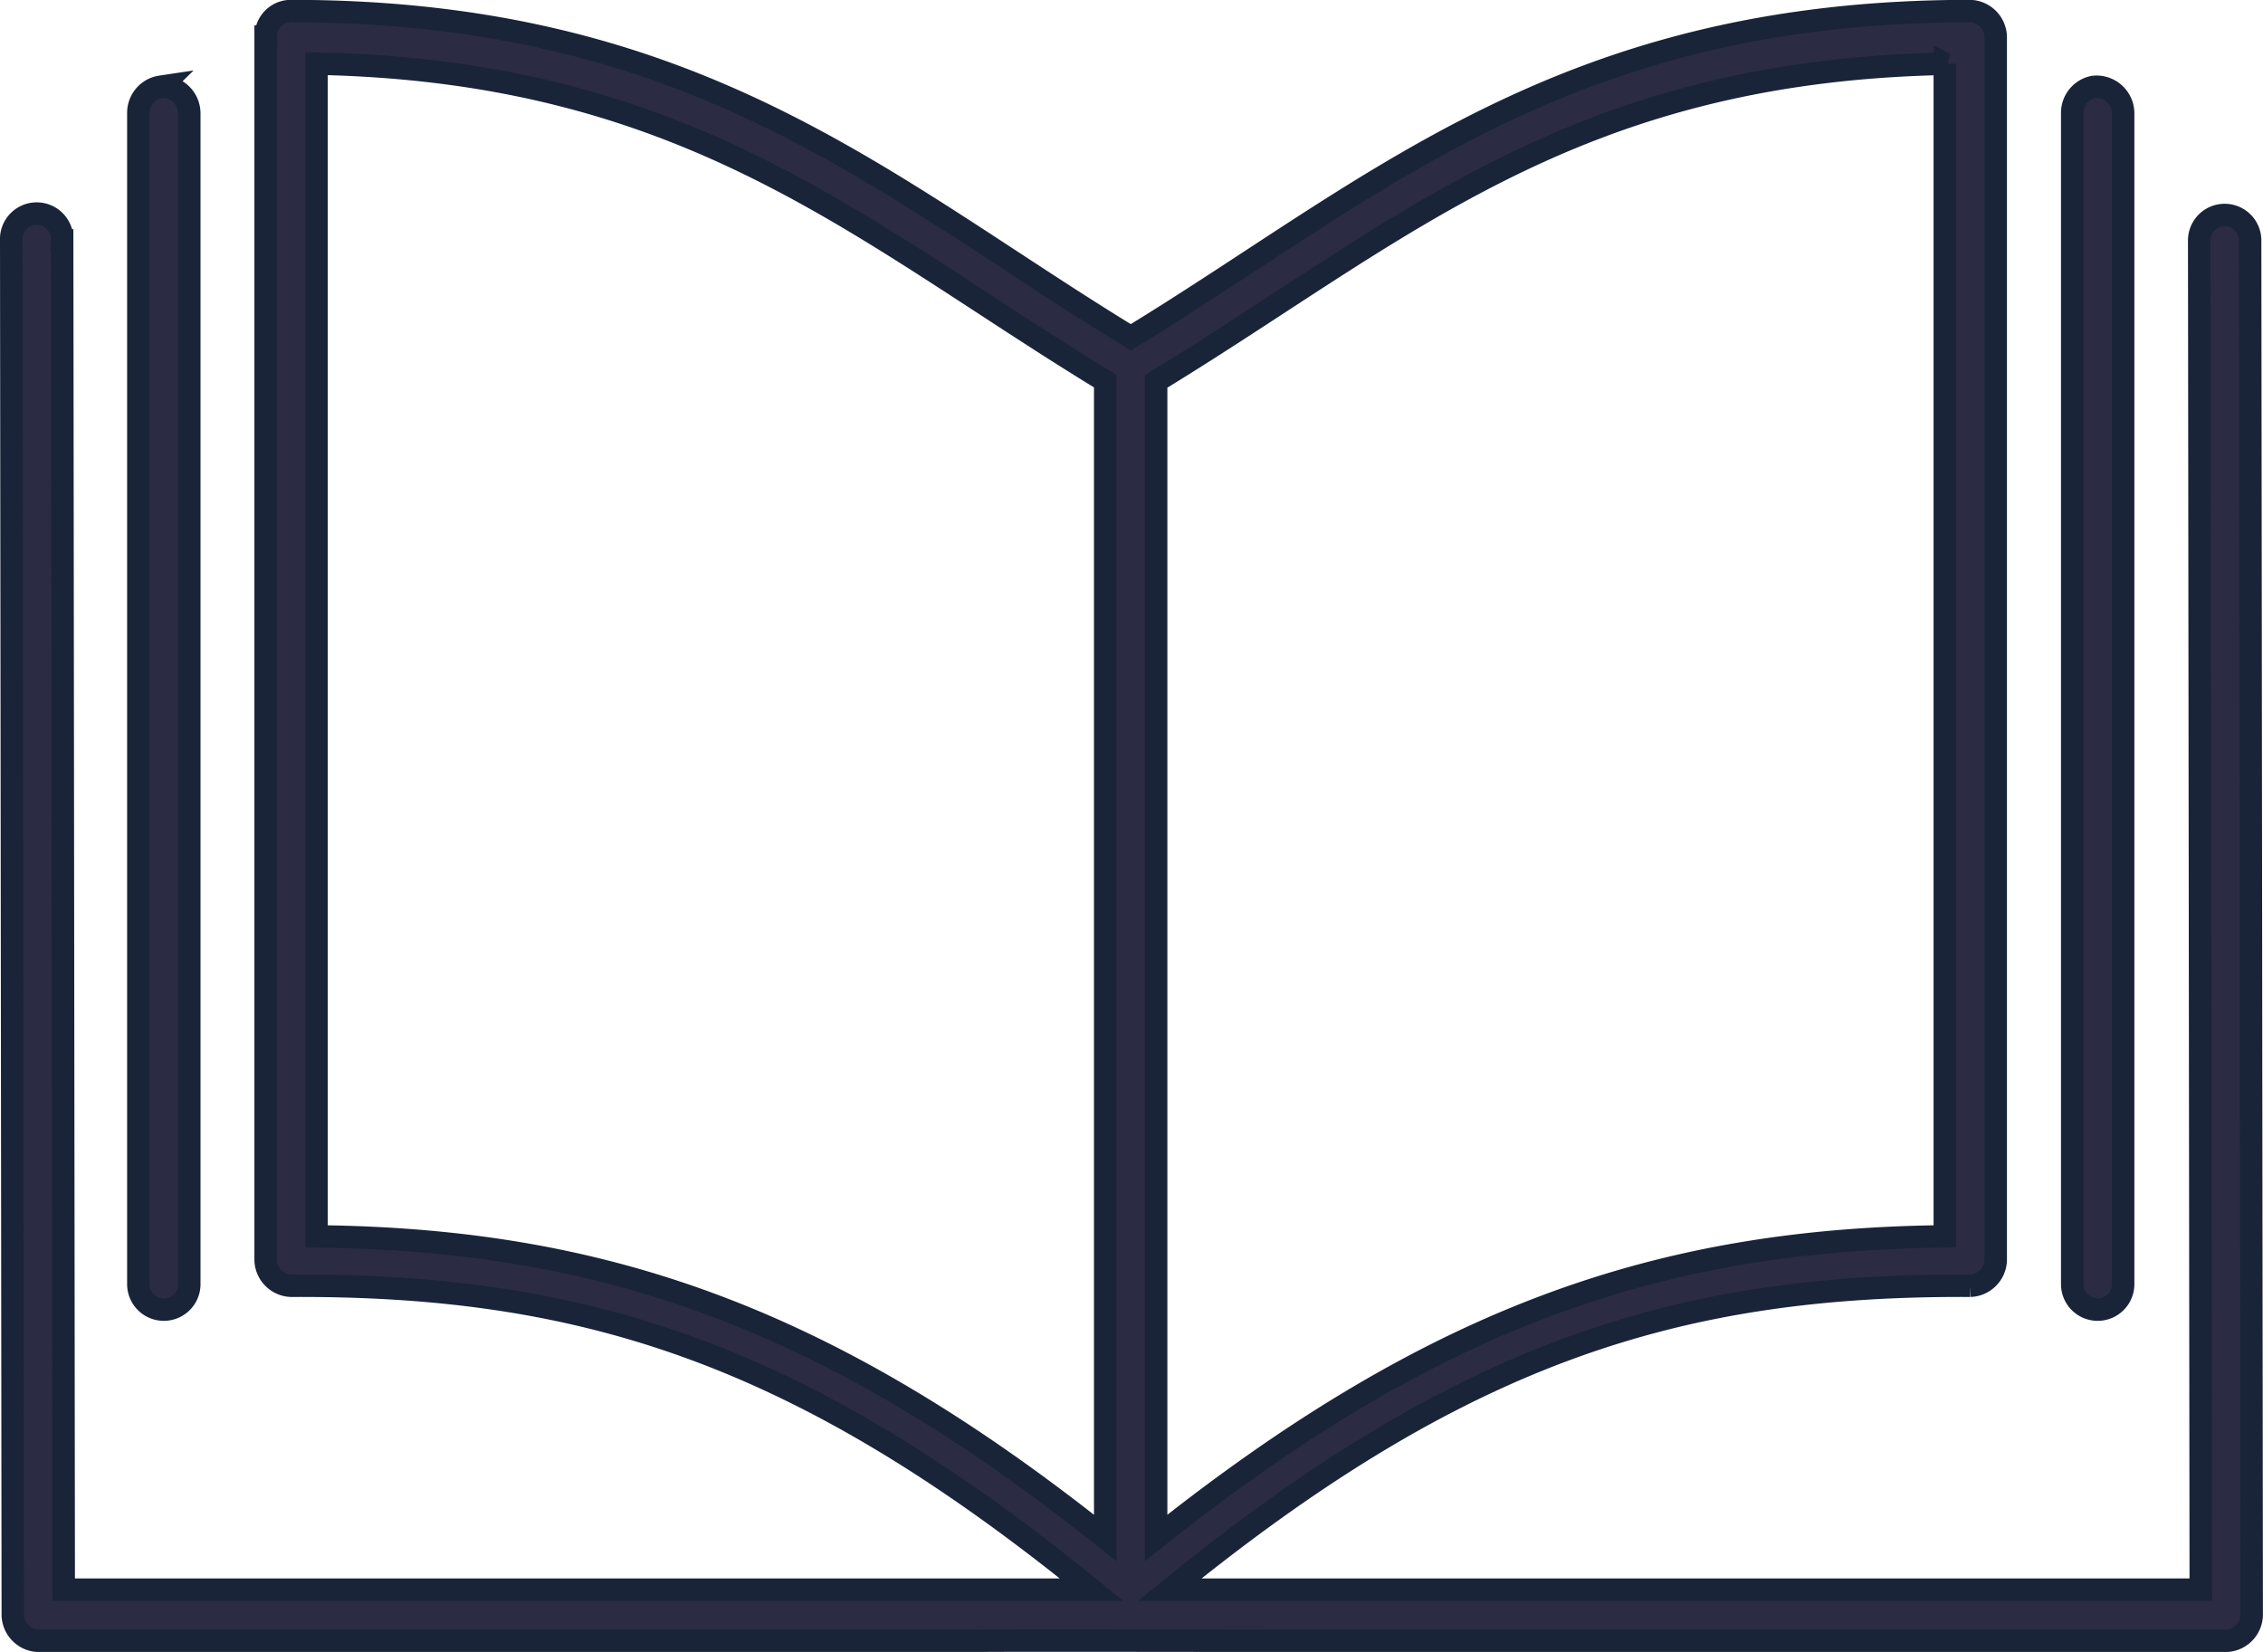
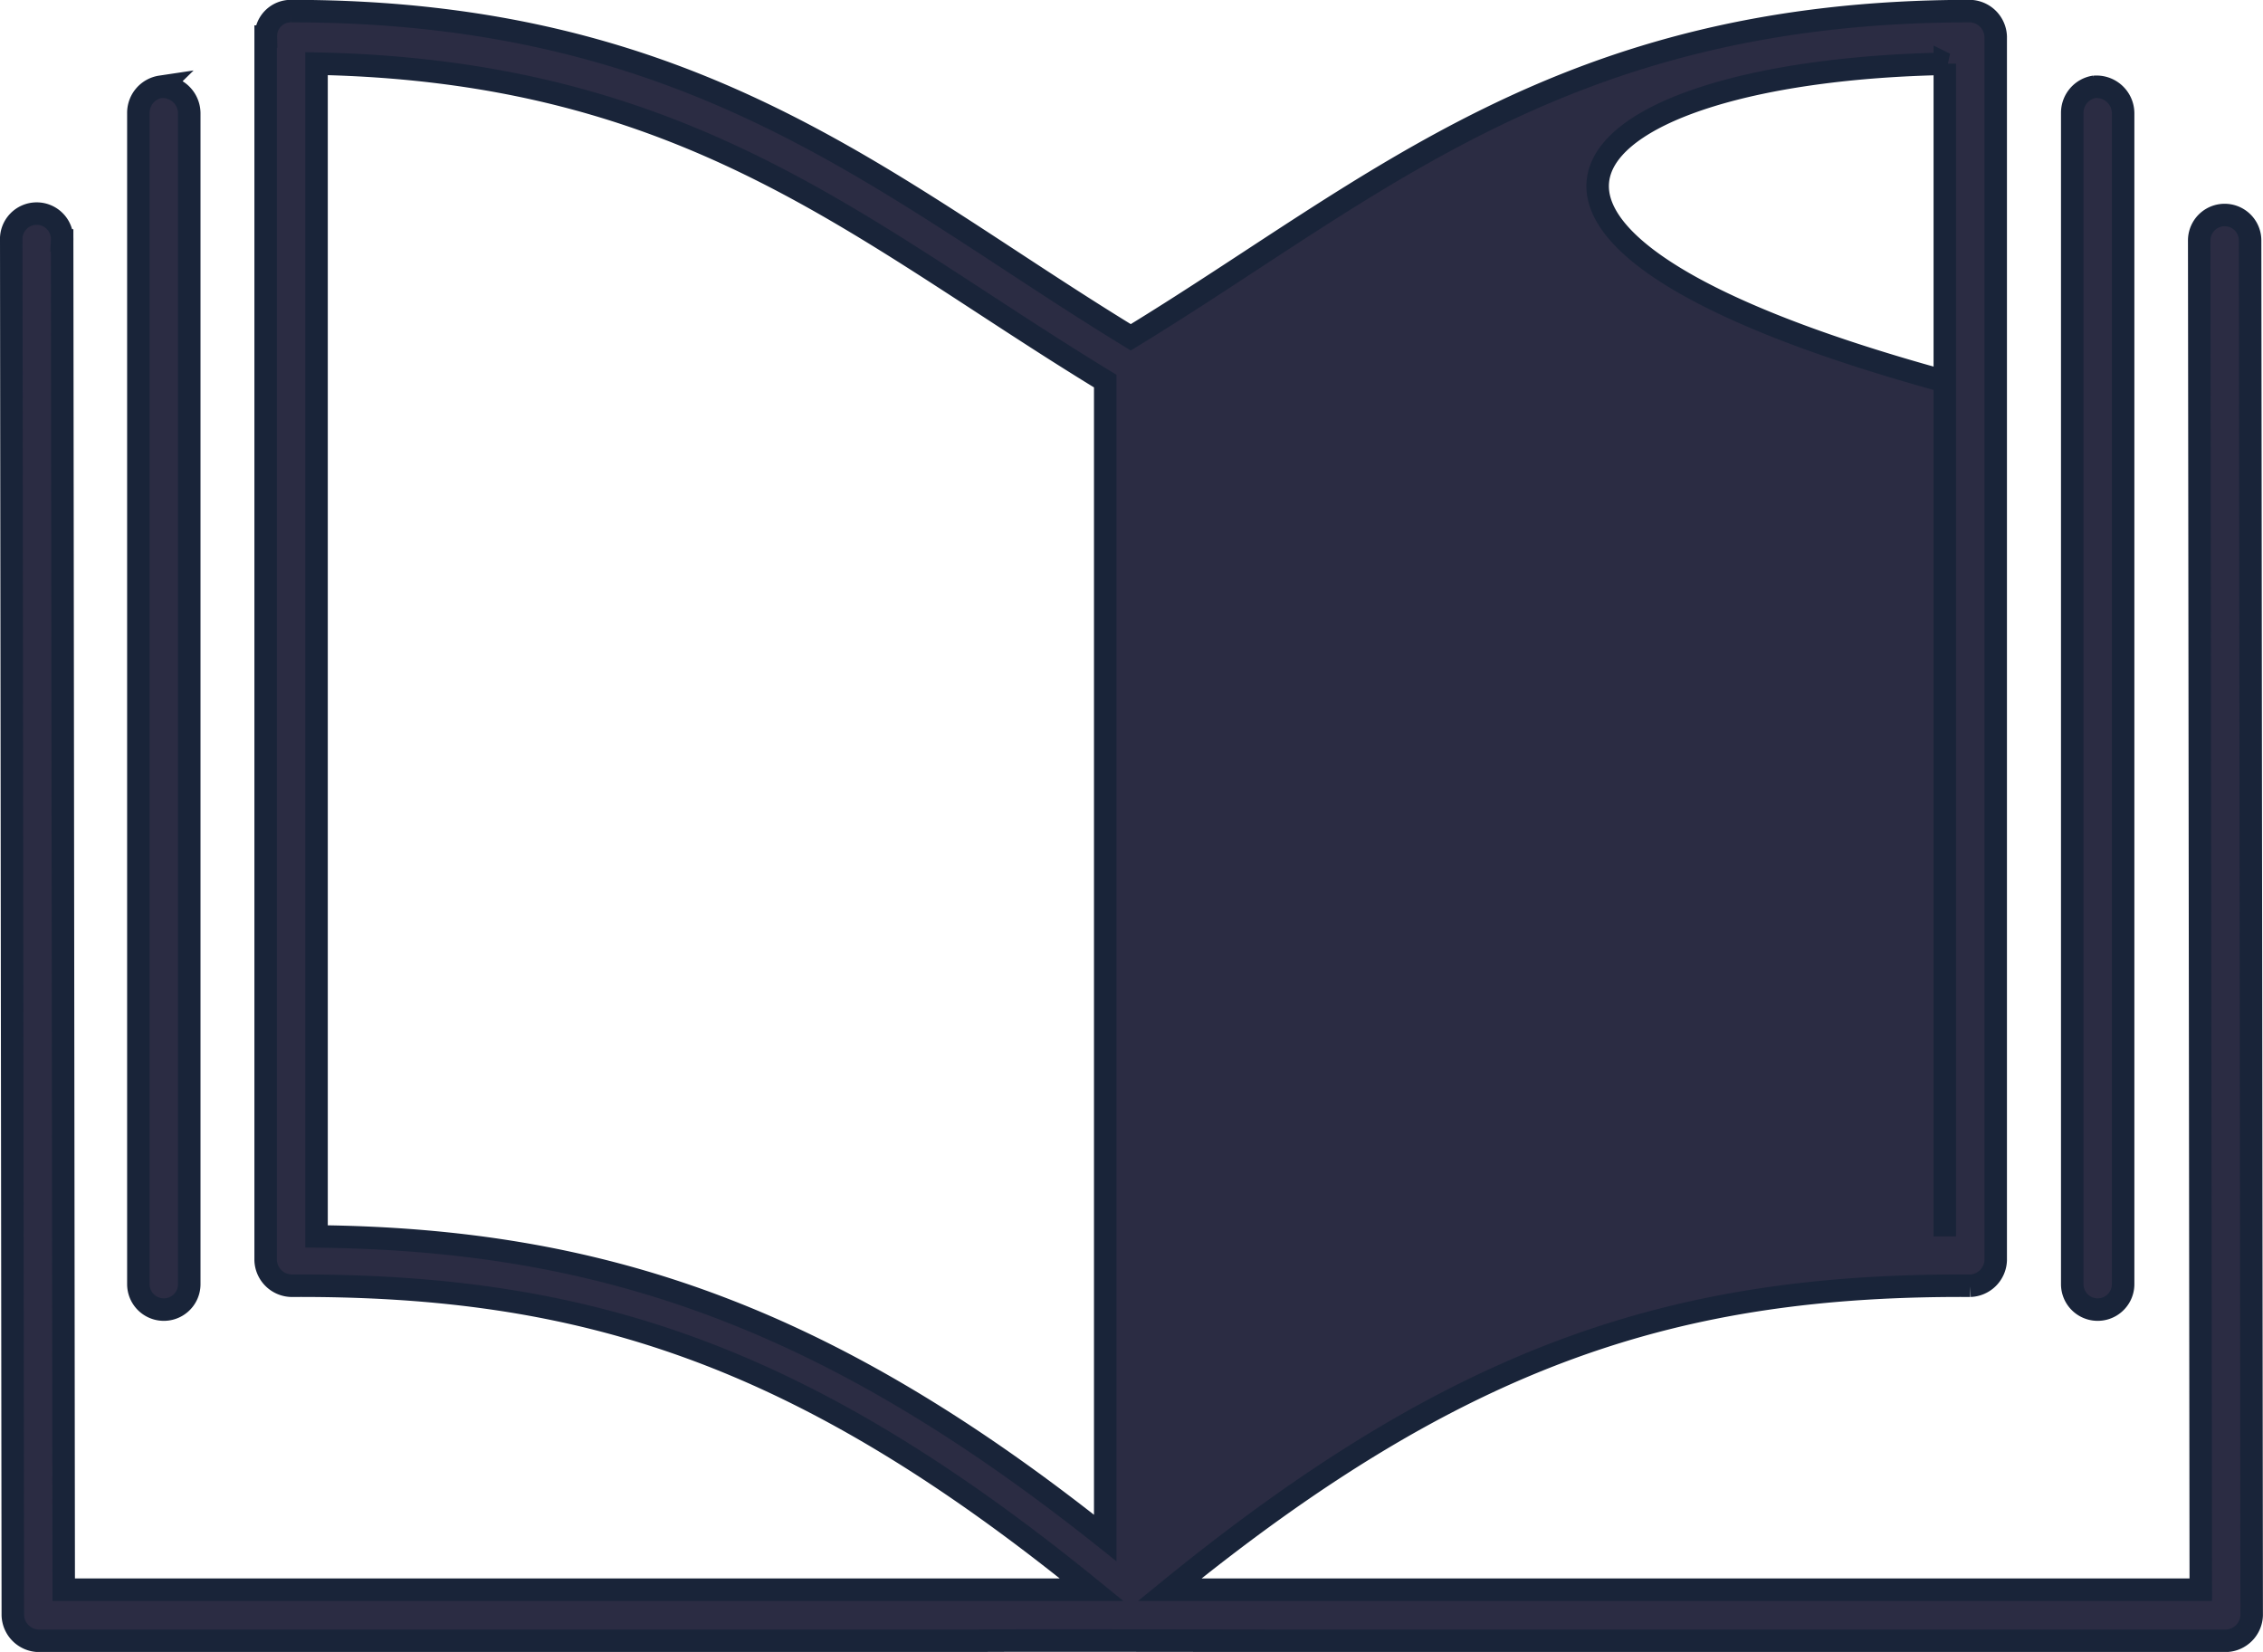
<svg xmlns="http://www.w3.org/2000/svg" viewBox="0 0 30.191 22.039">
  <defs>
    <style>.a{fill:#2b2c43;stroke:#192439;stroke-width:0.3px;}</style>
  </defs>
  <g transform="translate(-5.85 -968.212)">
-     <path class="a" d="M9.394,968.7v16.325a.353.353,0,0,0,.339.34c3.911-.02,6.806.9,10.681,4.055H6.7l-.021-18a.34.34,0,1,0-.679,0l.021,18.342a.353.353,0,0,0,.339.34H18.909c.008-.007,4.051,0,4.052,0h12.59a.353.353,0,0,0,.339-.34l-.021-18.342a.339.339,0,1,0-.679,0l.021,18H21.455c3.875-3.156,6.77-4.075,10.681-4.055a.353.353,0,0,0,.339-.34V968.7a.353.353,0,0,0-.339-.34c-5.433,0-7.934,2.359-11.2,4.352-3.267-1.993-5.768-4.352-11.2-4.352a.333.333,0,0,0-.339.34Zm.679.361c4.988.1,7.261,2.249,10.522,4.235v15.434c-3.729-2.973-6.75-3.984-10.522-4.023Zm21.723,0v15.646c-3.772.039-6.793,1.05-10.522,4.023V973.3C24.536,971.311,26.808,969.162,31.8,969.063Zm-23.8.308a.352.352,0,0,0-.3.35v15.625a.339.339,0,1,0,.679,0V969.721A.355.355,0,0,0,7.994,969.371Zm25.8,0a.352.352,0,0,0-.3.35v15.625a.339.339,0,1,0,.679,0V969.721A.355.355,0,0,0,33.79,969.371Z" transform="translate(0 0)" />
+     <path class="a" d="M9.394,968.7v16.325a.353.353,0,0,0,.339.34c3.911-.02,6.806.9,10.681,4.055H6.7l-.021-18a.34.34,0,1,0-.679,0l.021,18.342a.353.353,0,0,0,.339.34H18.909c.008-.007,4.051,0,4.052,0h12.59a.353.353,0,0,0,.339-.34l-.021-18.342a.339.339,0,1,0-.679,0l.021,18H21.455c3.875-3.156,6.77-4.075,10.681-4.055a.353.353,0,0,0,.339-.34V968.7a.353.353,0,0,0-.339-.34c-5.433,0-7.934,2.359-11.2,4.352-3.267-1.993-5.768-4.352-11.2-4.352a.333.333,0,0,0-.339.34Zm.679.361c4.988.1,7.261,2.249,10.522,4.235v15.434c-3.729-2.973-6.75-3.984-10.522-4.023Zm21.723,0v15.646V973.3C24.536,971.311,26.808,969.162,31.8,969.063Zm-23.8.308a.352.352,0,0,0-.3.35v15.625a.339.339,0,1,0,.679,0V969.721A.355.355,0,0,0,7.994,969.371Zm25.8,0a.352.352,0,0,0-.3.35v15.625a.339.339,0,1,0,.679,0V969.721A.355.355,0,0,0,33.79,969.371Z" transform="translate(0 0)" />
  </g>
</svg>